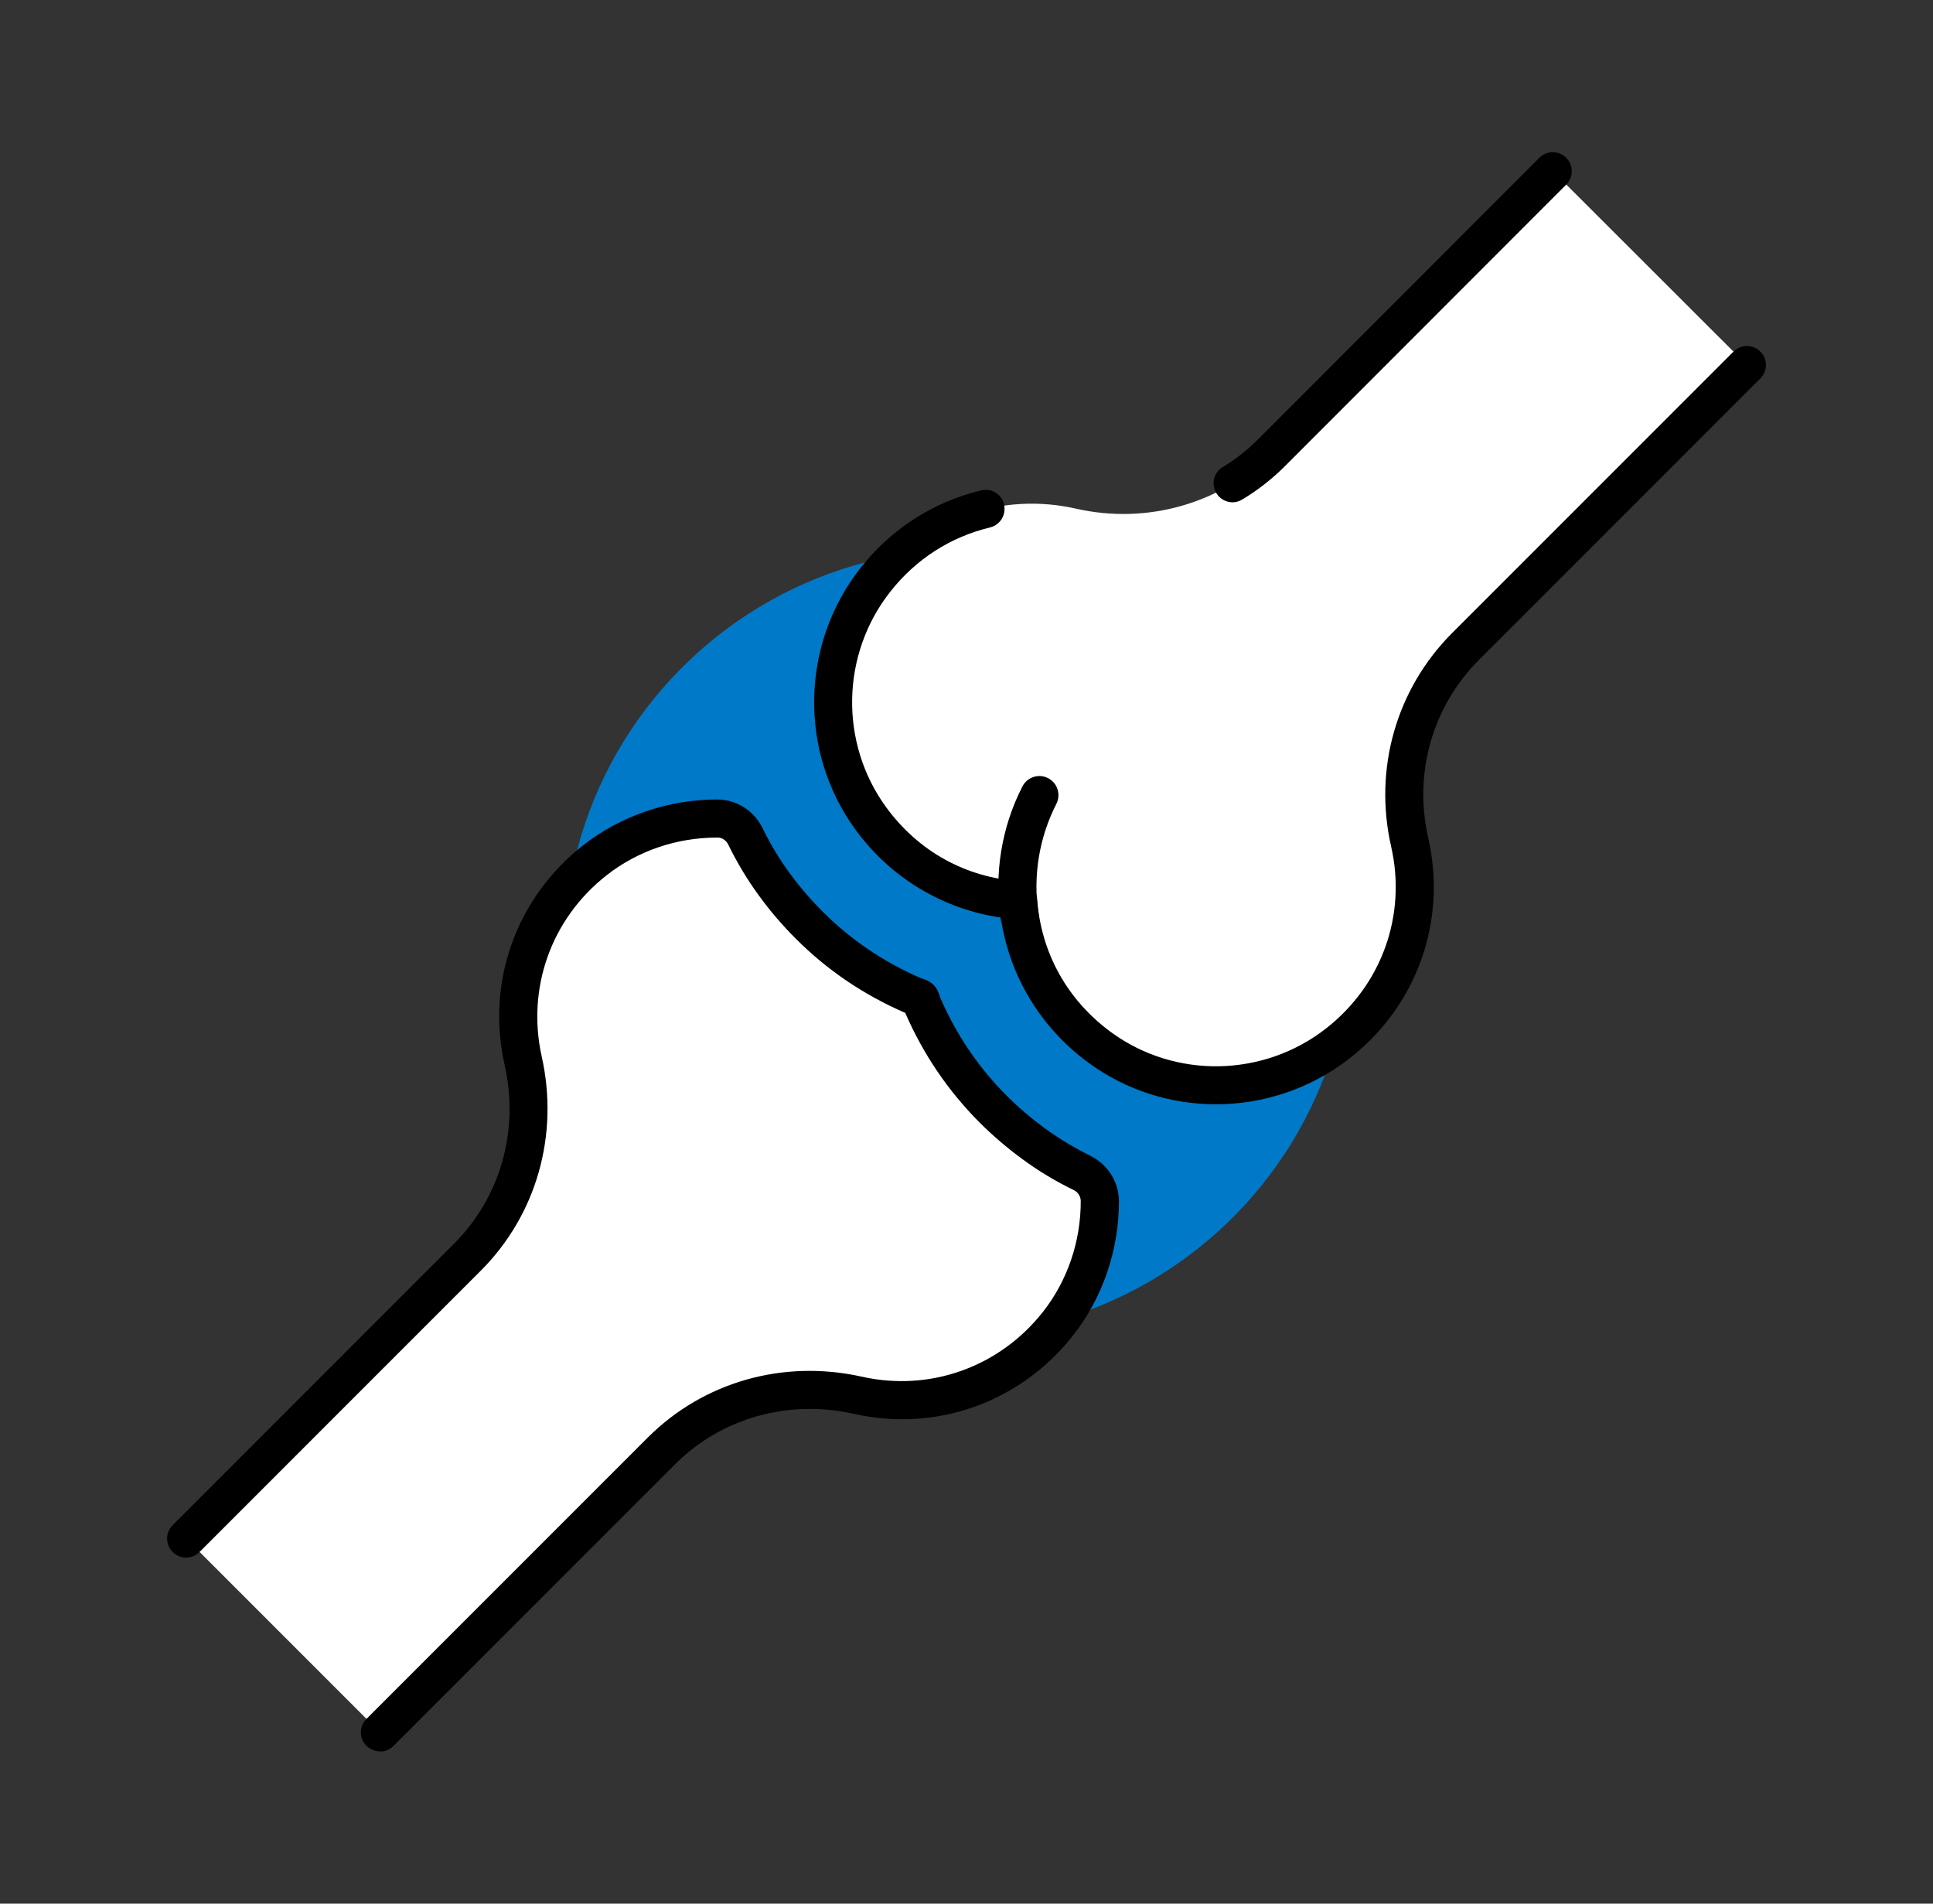
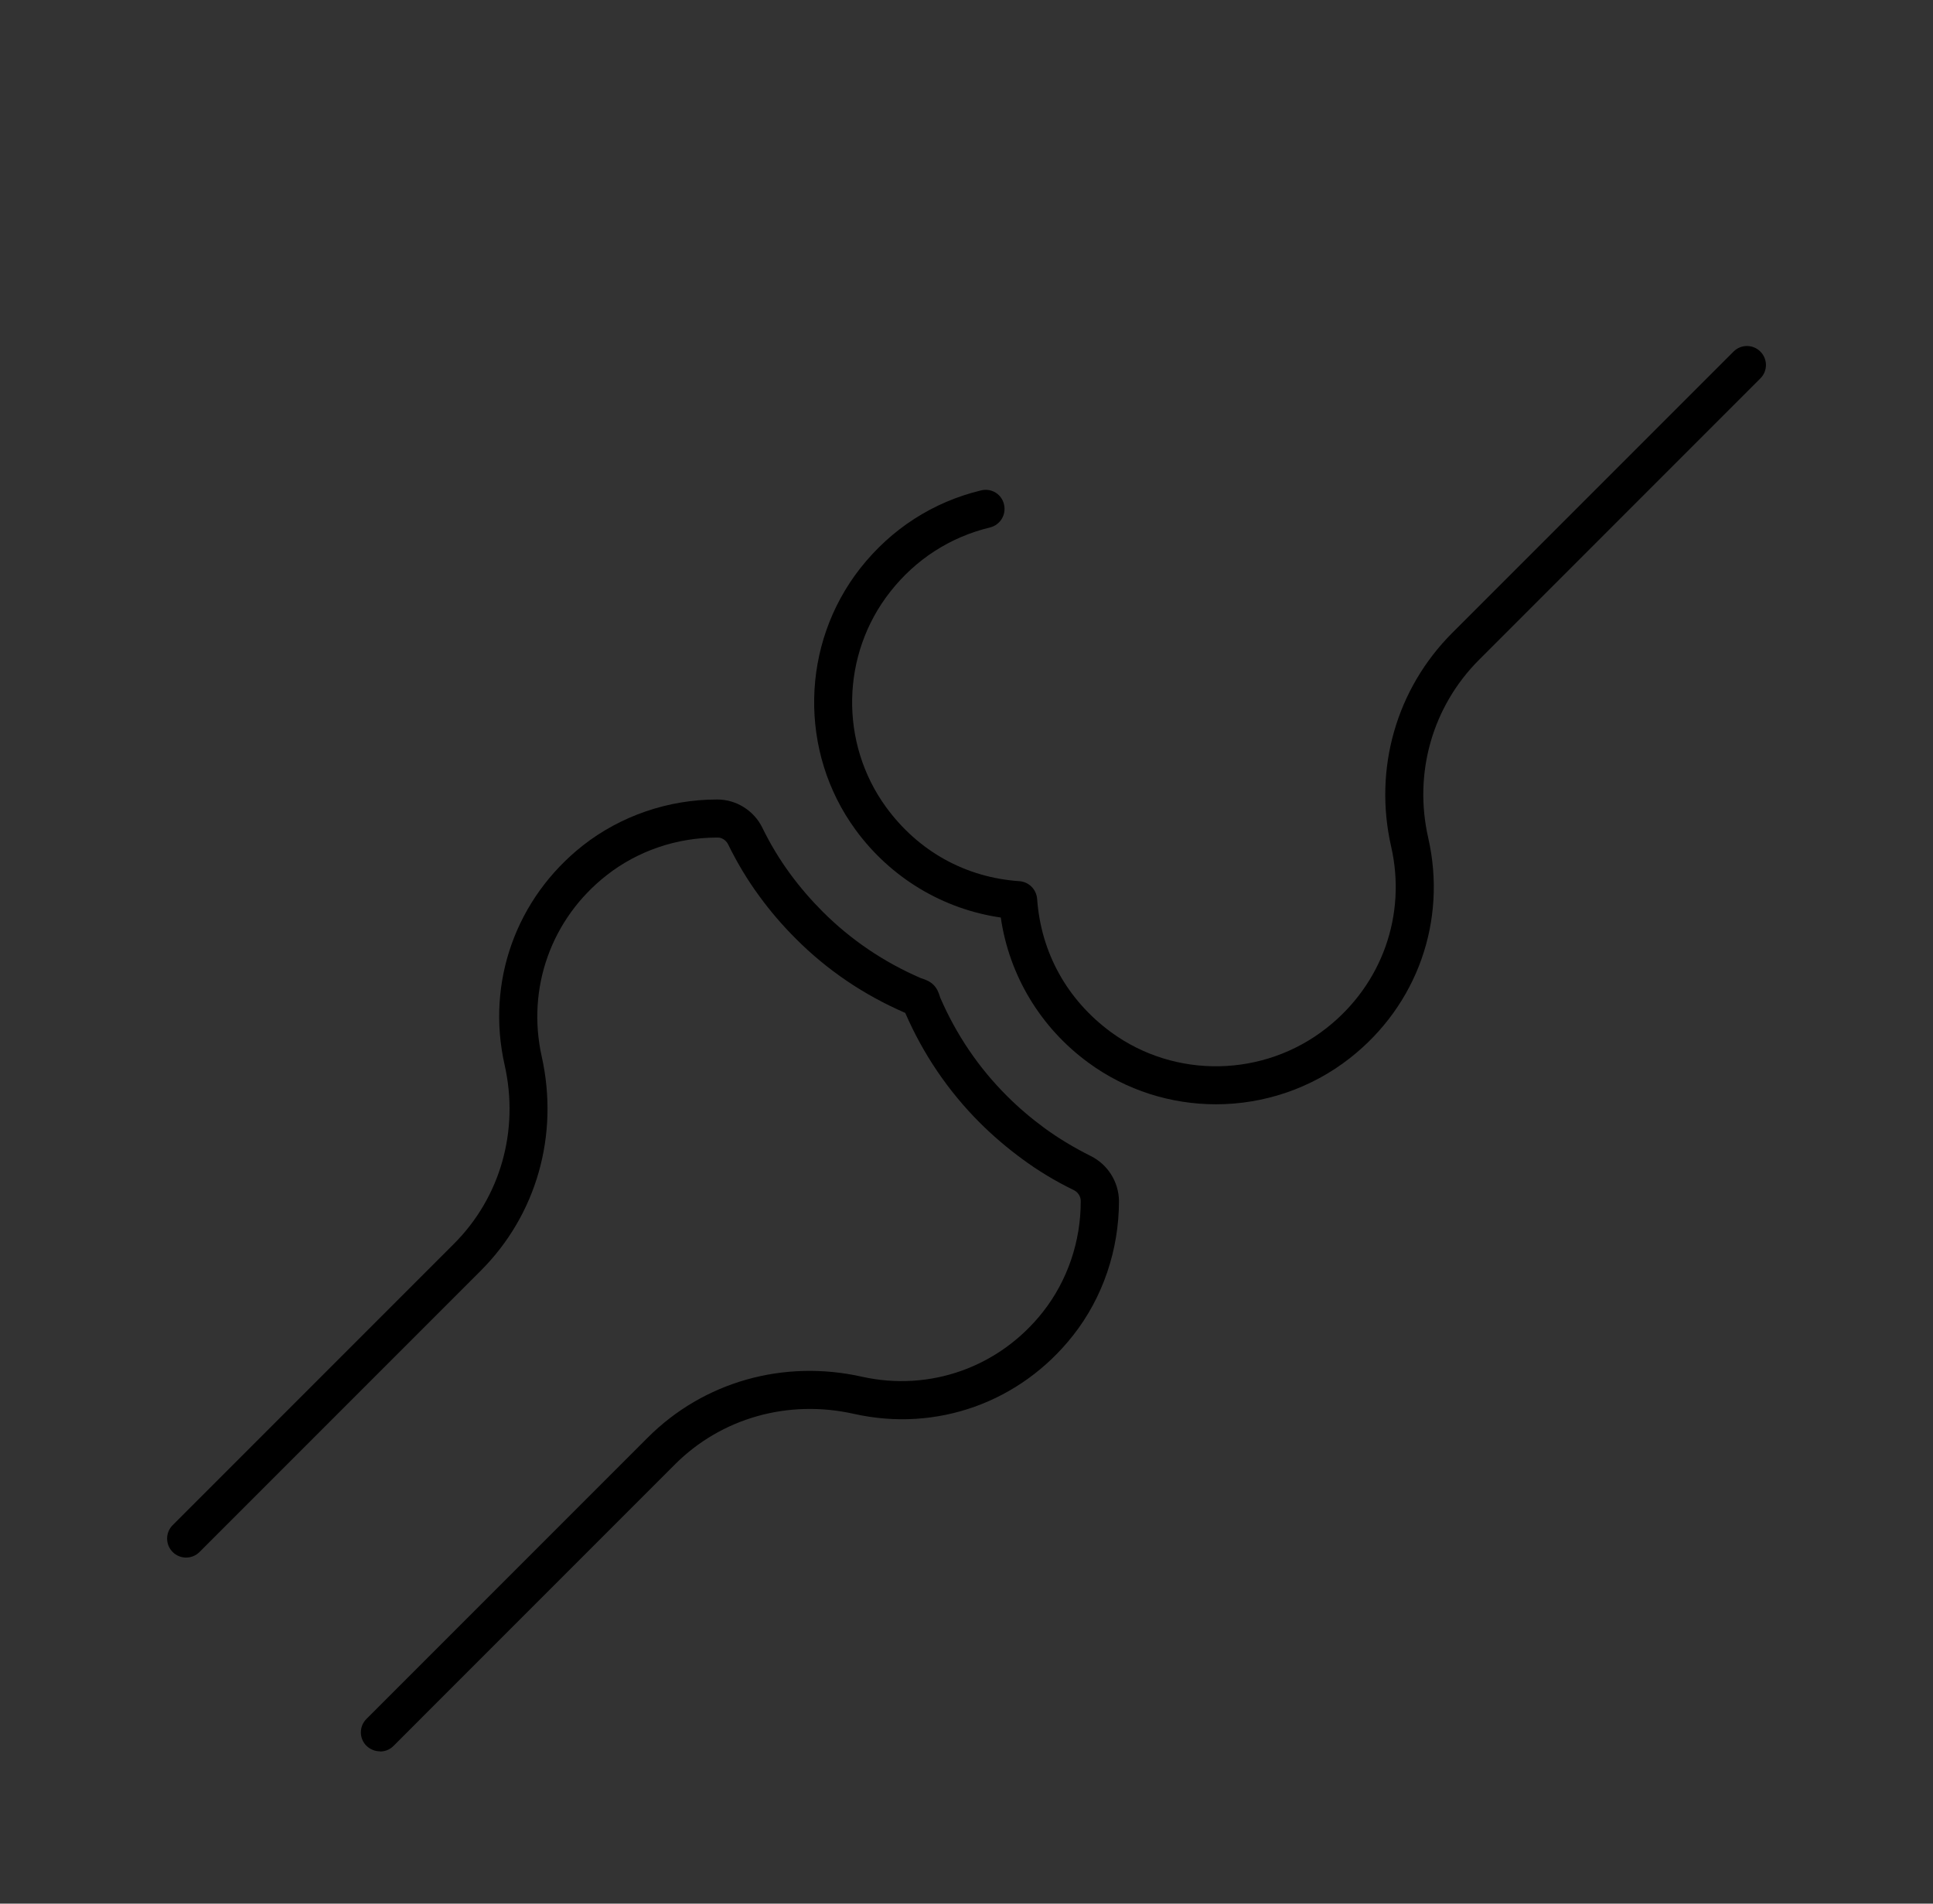
<svg xmlns="http://www.w3.org/2000/svg" width="65" height="64" viewBox="0 0 65 64" fill="none">
  <rect x="0" y="0" width="65" height="64" fill="#333333" stroke="none" />
-   <ellipse cx="32.194" cy="31.687" rx="13.352" ry="13.085" transform="rotate(-43.8 32.194 31.687)" fill="#0079C8" />
-   <path d="M12.775 58.239L22.235 48.78C23.963 47.052 26.459 46.367 28.84 46.905C31.246 47.443 33.883 46.643 35.572 44.499C36.513 43.302 36.98 41.843 36.974 40.377C36.974 39.98 36.743 39.615 36.385 39.443C35.816 39.161 35.265 38.835 34.74 38.451C34.26 38.099 33.806 37.708 33.39 37.292C32.366 36.268 31.566 35.065 31.003 33.76C30.964 33.619 30.875 33.529 30.734 33.491C29.422 32.928 28.219 32.127 27.201 31.104C26.785 30.688 26.395 30.233 26.043 29.753C25.659 29.228 25.332 28.678 25.051 28.108C24.878 27.75 24.513 27.526 24.116 27.52C22.651 27.52 21.192 27.987 19.995 28.921C17.844 30.611 17.044 33.254 17.588 35.654C18.126 38.041 17.441 40.531 15.713 42.259L6.254 51.718" fill="white" />
  <path d="M12.776 58.879C12.61 58.879 12.45 58.815 12.322 58.693C12.072 58.444 12.072 58.041 12.322 57.791L21.781 48.332C23.656 46.456 26.344 45.695 28.981 46.284C31.272 46.796 33.608 45.964 35.074 44.101C35.893 43.058 36.347 41.733 36.341 40.377C36.341 40.223 36.251 40.082 36.11 40.012C35.489 39.711 34.907 39.359 34.37 38.962C33.864 38.591 33.384 38.181 32.942 37.74C31.88 36.677 31.041 35.436 30.44 34.053C29.051 33.452 27.809 32.613 26.753 31.551C26.318 31.116 25.902 30.636 25.531 30.124C25.134 29.586 24.782 28.997 24.482 28.383C24.411 28.242 24.258 28.146 24.11 28.159C22.753 28.159 21.442 28.607 20.398 29.426C18.536 30.885 17.704 33.221 18.216 35.519C18.805 38.156 18.043 40.844 16.168 42.719L6.709 52.178C6.459 52.428 6.056 52.428 5.806 52.178C5.557 51.928 5.557 51.525 5.806 51.276L15.265 41.816C16.827 40.255 17.467 38.008 16.968 35.8C16.341 33.023 17.352 30.194 19.605 28.421C20.872 27.429 22.472 26.879 24.11 26.879H24.123C24.757 26.879 25.352 27.25 25.634 27.826C25.902 28.377 26.216 28.895 26.568 29.375C26.901 29.829 27.272 30.258 27.662 30.648C28.61 31.596 29.717 32.344 30.958 32.882C31.342 32.997 31.509 33.157 31.617 33.541C32.155 34.783 32.904 35.89 33.851 36.837C34.248 37.234 34.677 37.599 35.131 37.932C35.605 38.277 36.13 38.591 36.68 38.866C37.249 39.148 37.621 39.736 37.627 40.377C37.627 42.021 37.083 43.628 36.085 44.895C34.312 47.148 31.489 48.159 28.706 47.532C26.504 47.039 24.251 47.672 22.689 49.24L13.23 58.7C13.102 58.828 12.942 58.885 12.776 58.885V58.879Z" fill="black" />
-   <path d="M52.225 5.762L42.773 15.221C41.051 16.942 38.561 17.64 36.187 17.102C33.781 16.552 31.125 17.352 29.435 19.509C27.611 21.826 27.547 25.147 29.288 27.528C30.536 29.237 32.366 30.146 34.235 30.274C34.363 32.149 35.272 33.979 36.981 35.221C39.361 36.962 42.683 36.898 45 35.074C47.15 33.384 47.95 30.728 47.406 28.322C46.862 25.947 47.566 23.458 49.288 21.736L58.747 12.277" fill="white" />
  <path d="M40.891 37.126C39.387 37.126 37.877 36.665 36.603 35.73C34.99 34.553 33.934 32.793 33.653 30.847C31.707 30.566 29.947 29.51 28.769 27.897C26.856 25.279 26.92 21.663 28.929 19.103C29.973 17.778 31.374 16.876 32.993 16.486C33.339 16.402 33.685 16.614 33.761 16.959C33.845 17.305 33.633 17.65 33.288 17.734C31.957 18.054 30.792 18.802 29.934 19.897C28.277 22.002 28.225 24.985 29.8 27.142C30.881 28.62 32.469 29.503 34.28 29.625C34.6 29.65 34.849 29.9 34.875 30.22C35.003 32.031 35.886 33.618 37.358 34.7C39.515 36.281 42.497 36.223 44.603 34.566C46.472 33.1 47.304 30.758 46.779 28.46C46.184 25.849 46.952 23.161 48.833 21.279L58.293 11.82C58.542 11.57 58.945 11.57 59.195 11.82C59.445 12.07 59.445 12.473 59.195 12.722L49.736 22.182C48.168 23.75 47.528 25.99 48.027 28.172C48.661 30.962 47.656 33.798 45.397 35.57C44.085 36.601 42.485 37.126 40.891 37.126Z" fill="black" />
-   <path d="M41.454 16.888C41.236 16.888 41.025 16.78 40.903 16.581C40.718 16.28 40.814 15.884 41.114 15.704C41.55 15.442 41.953 15.122 42.311 14.764L51.764 5.304C52.014 5.055 52.417 5.055 52.666 5.304C52.916 5.554 52.916 5.957 52.666 6.207L43.214 15.666C42.779 16.101 42.298 16.479 41.774 16.792C41.671 16.856 41.556 16.888 41.441 16.888H41.454Z" fill="black" />
-   <path d="M34.286 31.45C33.973 31.45 33.704 31.226 33.653 30.905C33.422 29.389 33.678 27.802 34.382 26.438C34.542 26.125 34.933 25.997 35.246 26.163C35.56 26.323 35.681 26.713 35.522 27.027C34.946 28.147 34.728 29.459 34.92 30.713C34.971 31.066 34.734 31.392 34.382 31.443C34.35 31.443 34.318 31.45 34.286 31.45Z" fill="black" />
</svg>